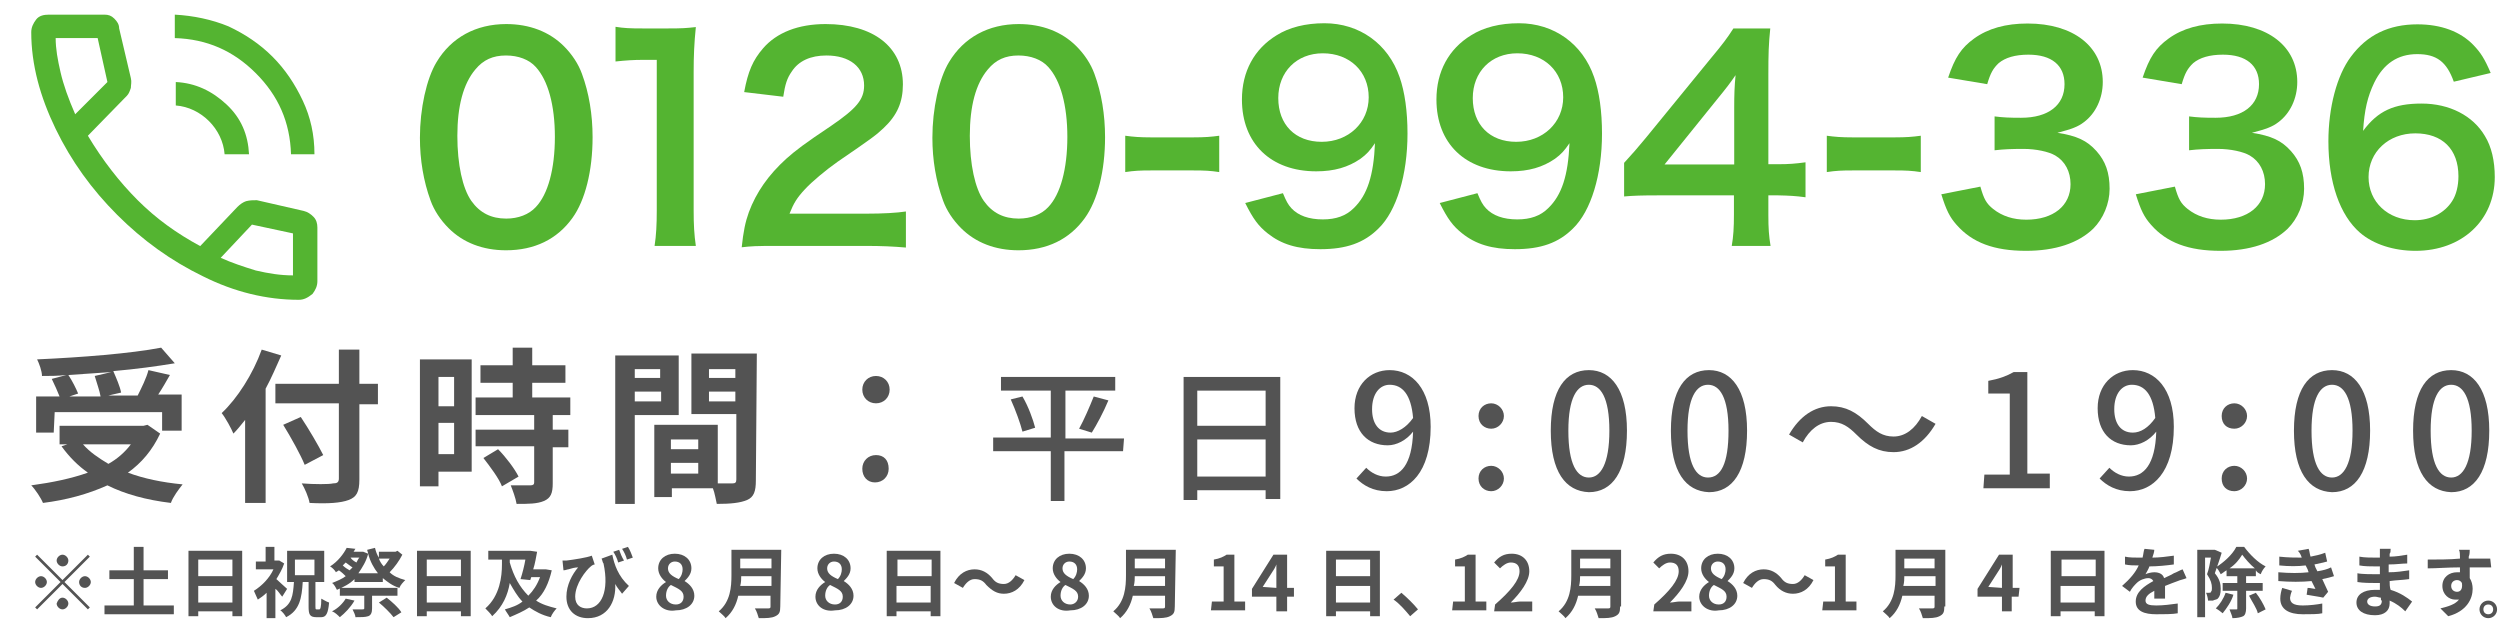
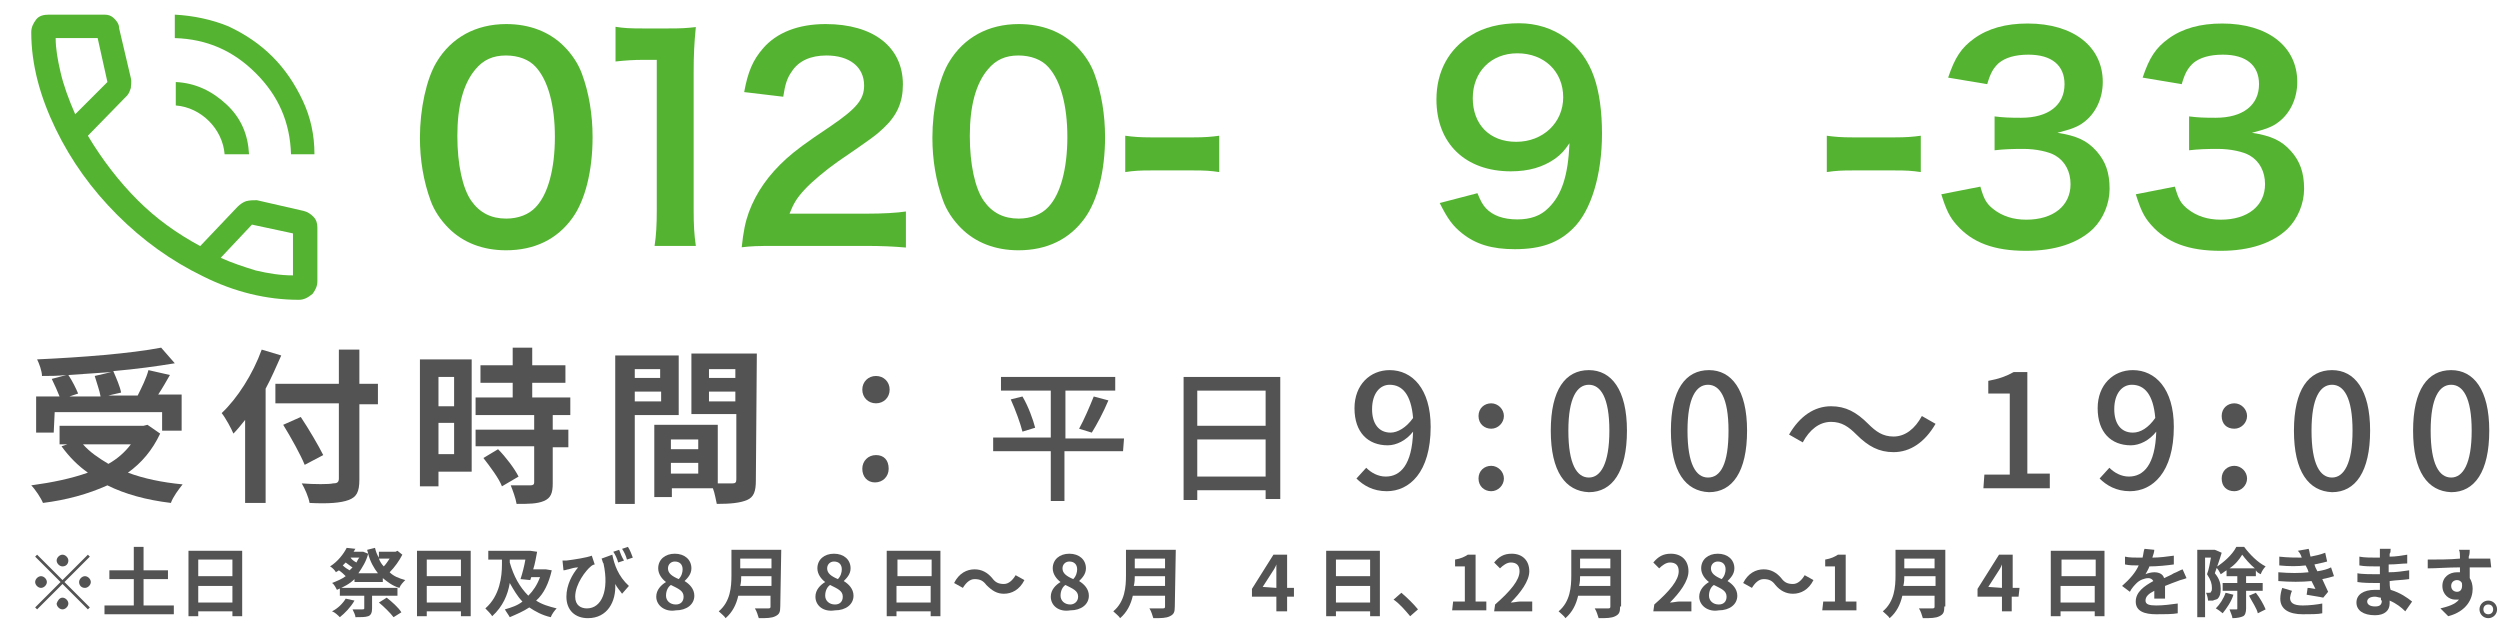
<svg xmlns="http://www.w3.org/2000/svg" width="256" height="64" viewBox="0 0 256 64" fill="none">
  <g clip-path="url(#clip0_67_88)">
    <path d="M29.8 15.8C29.7 12.5 28.5 9.8 26.2 7.5C23.9 5.2 21.2 4 17.9 3.9V1.5C19.8 1.6 21.7 2 23.4 2.7C25.1 3.5 26.6 4.5 27.9 5.8C29.2 7.1 30.2 8.6 31 10.3C31.8 12 32.2 13.8 32.2 15.8H29.8ZM23 15.8C22.9 14.5 22.3 13.3 21.4 12.4C20.5 11.5 19.3 10.9 18 10.8V8.4C20 8.5 21.7 9.3 23.2 10.7C24.7 12.1 25.4 13.8 25.5 15.8H23ZM30.6 30.7C27.3 30.7 24 29.9 20.8 28.3C17.5 26.7 14.6 24.6 12 22C9.4 19.4 7.3 16.5 5.7 13.2C4.1 9.9 3.2 6.6 3.2 3.3C3.2 2.8 3.4 2.4 3.7 2C4 1.6 4.5 1.5 5 1.5H10.7C11.1 1.5 11.4 1.6 11.7 1.9C12 2.2 12.2 2.5 12.2 2.9L13.4 8C13.5 8.4 13.4 8.7 13.4 9C13.3 9.3 13.2 9.6 13 9.8L9 13.9C10.5 16.4 12.2 18.6 14.1 20.5C16 22.4 18.1 23.9 20.5 25.2L24.3 21.2C24.6 20.9 24.9 20.7 25.2 20.6C25.6 20.5 25.9 20.5 26.3 20.5L31.1 21.6C31.5 21.7 31.8 21.9 32.1 22.2C32.4 22.5 32.5 22.9 32.5 23.3V28.8C32.5 29.3 32.3 29.7 32 30.1C31.5 30.5 31.1 30.7 30.6 30.7ZM7.7 11.7L11 8.4L10 3.9H5.7C5.7 5 5.9 6.1 6.2 7.4C6.5 8.7 7 10.1 7.7 11.7ZM30 28.2V23.9L25.8 23L22.6 26.4C23.7 26.9 24.9 27.3 26.2 27.7C27.5 28 28.7 28.2 30 28.2Z" fill="#54B431" />
    <path d="M16.4 44.4C15.6 46.1 14.5 47.4 13.1 48.4C14.7 49 16.6 49.4 18.7 49.6C18.3 50.1 17.7 50.9 17.5 51.5C15 51.2 12.8 50.6 11 49.7C9 50.6 6.8 51.2 4.4 51.5C4.2 51 3.6 50.1 3.2 49.7C5.4 49.4 7.3 49 9 48.4C8 47.7 7.1 46.8 6.3 45.7L6.9 45.5H6.1V43.6H14.7L15.1 43.5L16.4 44.4ZM5.5 44.3H3.7V40.6H6.1C5.9 40.1 5.6 39.4 5.3 38.8L6.8 38.4C5.9 38.5 5.1 38.5 4.3 38.5C4.3 38 4 37.2 3.8 36.8C8.3 36.6 13.4 36.2 16.5 35.6L17.9 37.2C16.1 37.5 13.9 37.8 11.6 38C11.9 38.7 12.3 39.6 12.4 40.2L11.1 40.5H14.1C14.5 39.7 15 38.7 15.2 37.9L17.4 38.4C17 39.1 16.6 39.8 16.2 40.4H18.6V44.1H16.6V42.2H5.6L5.5 44.3ZM11.4 38.1C10 38.2 8.5 38.3 7 38.4C7.4 39 7.8 39.8 8 40.3L7.1 40.6H10.3C10.2 40 9.9 39.2 9.7 38.5L11.4 38.1ZM8.5 45.5C9.2 46.3 10.1 46.9 11.1 47.5C12 47 12.8 46.3 13.4 45.5H8.5Z" fill="#535353" />
    <path d="M28.8 36.4C28.3 37.5 27.8 38.7 27.2 39.8V51.5H25.1V43C24.7 43.5 24.3 44 23.9 44.4C23.7 43.9 23.1 42.8 22.7 42.3C24.3 40.8 25.9 38.3 26.8 35.8L28.8 36.4ZM38.7 41.4H36.8V49.1C36.8 50.4 36.5 50.9 35.7 51.2C34.9 51.5 33.6 51.6 31.7 51.5C31.6 50.9 31.2 50 30.9 49.5C32.2 49.6 33.7 49.6 34.1 49.5C34.5 49.5 34.7 49.4 34.7 49V41.3H28.2V39.3H34.7V35.8H36.8V39.3H38.7V41.4ZM31.2 47.6C30.8 46.6 29.8 44.8 29 43.5L30.8 42.7C31.6 43.9 32.6 45.6 33.1 46.6L31.2 47.6Z" fill="#535353" />
    <path d="M48.4 48.3H44.9V49.8H43V36.8H48.3V48.3H48.4ZM44.9 38.6V41.6H46.5V38.6H44.9ZM46.5 46.5V43.3H44.9V46.5H46.5ZM56.6 42.5V44H58.2V45.8H56.6V49.5C56.6 50.5 56.4 51 55.7 51.3C55 51.6 54.1 51.6 52.9 51.6C52.8 51 52.5 50.2 52.3 49.7C53.1 49.7 54.1 49.7 54.3 49.7C54.6 49.7 54.7 49.6 54.7 49.4V45.7H48.7V44H54.7V42.5H48.7V40.7H52.5V39.2H49.2V37.4H52.5V35.6H54.5V37.4H57.9V39.2H54.5V40.7H58.4V42.5H56.6ZM51 46C51.8 46.8 52.7 48 53.1 48.8L51.4 49.8C51.1 49 50.2 47.8 49.5 46.9L51 46Z" fill="#535353" />
    <path d="M65 42.5V51.6H63V36.4H69.5V42.5H65ZM65 37.8V38.7H67.6V37.8H65ZM67.7 41.1V40.1H65V41.1H67.7ZM77.4 49.2C77.4 50.3 77.2 50.9 76.5 51.2C75.8 51.5 74.8 51.6 73.4 51.6C73.3 51.2 73.2 50.5 73 50H68.8V50.9H67V43.5H73.5V49.5C74.2 49.5 74.8 49.5 75 49.5C75.3 49.5 75.4 49.4 75.4 49.1V42.4H70.8V36.2H77.5L77.4 49.2ZM68.7 45V46H71.5V45H68.7ZM71.5 48.5V47.4H68.7V48.5H71.5ZM72.6 37.8V38.7H75.3V37.8H72.6ZM75.3 41.1V40.1H72.6V41.1H75.3Z" fill="#535353" />
    <path d="M88.3 39.9C88.3 39.1 88.9 38.5 89.7 38.5C90.5 38.5 91.1 39.1 91.1 39.9C91.1 40.7 90.5 41.3 89.7 41.3C88.9 41.3 88.3 40.7 88.3 39.9ZM88.3 48C88.3 47.2 88.9 46.6 89.7 46.6C90.5 46.6 91 47.1 91 48C91 48.8 90.4 49.4 89.6 49.4C88.8 49.4 88.3 48.8 88.3 48Z" fill="#535353" />
    <path d="M115 46.2H109V51.3H107.6V46.2H101.7V44.8H107.6V40H102.5V38.6H114.2V40H109.1V44.9H115.1L115 46.2ZM104.7 40.6C105.3 41.6 105.8 43 106 43.8L104.7 44.2C104.5 43.4 104 42 103.5 40.9L104.7 40.6ZM110.5 43.9C111 43 111.6 41.6 112 40.6L113.5 41C113 42.2 112.3 43.5 111.8 44.3L110.5 43.9Z" fill="#535353" />
    <path d="M131.1 38.6V51.1H129.6V50.2H122.6V51.2H121.2V38.6H131.1ZM122.6 40V43.6H129.6V40H122.6ZM129.6 48.8V45H122.6V48.8H129.6Z" fill="#535353" />
    <path d="M139.9 47.9C140.4 48.4 141.1 48.8 141.9 48.8C143.4 48.8 144.6 47.6 144.7 44.2C144 45.1 143 45.6 142.1 45.6C140.1 45.6 138.7 44.3 138.7 41.8C138.7 39.4 140.3 37.9 142.3 37.9C144.6 37.9 146.5 39.8 146.5 43.7C146.5 48.4 144.3 50.3 142 50.3C140.6 50.3 139.6 49.7 138.9 49L139.9 47.9ZM144.7 42.8C144.5 40.4 143.6 39.4 142.3 39.4C141.3 39.4 140.5 40.3 140.5 41.9C140.5 43.4 141.2 44.3 142.4 44.3C143.1 44.3 144 43.8 144.7 42.8Z" fill="#535353" />
    <path d="M151.4 42.6C151.4 41.8 152 41.3 152.7 41.3C153.4 41.3 154 41.9 154 42.6C154 43.3 153.4 43.9 152.7 43.9C152 43.9 151.4 43.4 151.4 42.6ZM151.4 49C151.4 48.2 152 47.7 152.7 47.7C153.4 47.7 154 48.3 154 49C154 49.7 153.4 50.3 152.7 50.3C152 50.3 151.4 49.8 151.4 49Z" fill="#535353" />
    <path d="M158.8 44.1C158.8 39.9 160.3 37.9 162.7 37.9C165 37.9 166.6 39.9 166.6 44.1C166.6 48.3 165.1 50.4 162.7 50.4C160.3 50.3 158.8 48.3 158.8 44.1ZM164.8 44.1C164.8 40.7 163.9 39.4 162.7 39.4C161.5 39.4 160.6 40.7 160.6 44.1C160.6 47.6 161.5 48.9 162.7 48.9C163.9 48.9 164.8 47.5 164.8 44.1Z" fill="#535353" />
    <path d="M171.1 44.1C171.1 39.9 172.6 37.9 175 37.9C177.3 37.9 178.9 39.9 178.9 44.1C178.9 48.3 177.4 50.4 175 50.4C172.6 50.3 171.1 48.3 171.1 44.1ZM177 44.1C177 40.7 176.1 39.4 174.9 39.4C173.7 39.4 172.8 40.7 172.8 44.1C172.8 47.6 173.7 48.9 174.9 48.9C176.2 48.9 177 47.5 177 44.1Z" fill="#535353" />
    <path d="M190.1 44.5C189.3 43.7 188.6 43.2 187.5 43.2C186.3 43.2 185.3 44 184.6 45.3L183.2 44.5C184.3 42.6 185.8 41.6 187.5 41.6C189 41.6 190.1 42.2 191.3 43.4C192.1 44.2 192.8 44.7 193.9 44.7C195.1 44.7 196.1 43.9 196.8 42.6L198.2 43.4C197.1 45.3 195.6 46.3 193.9 46.3C192.4 46.3 191.3 45.7 190.1 44.5Z" fill="#535353" />
    <path d="M203.2 48.6H205.8V40.3H203.6V39C204.7 38.8 205.5 38.5 206.2 38.1H207.6V48.5H209.9V50H203.1L203.2 48.6Z" fill="#535353" />
    <path d="M216 47.9C216.5 48.4 217.2 48.8 218 48.8C219.5 48.8 220.7 47.6 220.8 44.2C220.1 45.1 219.1 45.6 218.2 45.6C216.2 45.6 214.8 44.3 214.8 41.8C214.8 39.4 216.4 37.9 218.4 37.9C220.7 37.9 222.6 39.8 222.6 43.7C222.6 48.4 220.4 50.3 218.1 50.3C216.7 50.3 215.7 49.7 215 49L216 47.9ZM220.7 42.8C220.5 40.4 219.6 39.4 218.3 39.4C217.3 39.4 216.5 40.3 216.5 41.9C216.5 43.4 217.2 44.3 218.4 44.3C219.2 44.3 220 43.8 220.7 42.8Z" fill="#535353" />
    <path d="M227.5 42.6C227.5 41.8 228.1 41.3 228.8 41.3C229.5 41.3 230.1 41.9 230.1 42.6C230.1 43.3 229.5 43.9 228.8 43.9C228 43.9 227.5 43.4 227.5 42.6ZM227.5 49C227.5 48.2 228.1 47.7 228.8 47.7C229.5 47.7 230.1 48.3 230.1 49C230.1 49.7 229.5 50.3 228.8 50.3C228 50.3 227.5 49.8 227.5 49Z" fill="#535353" />
    <path d="M234.9 44.1C234.9 39.9 236.4 37.9 238.8 37.9C241.1 37.9 242.7 39.9 242.7 44.1C242.7 48.3 241.2 50.4 238.8 50.4C236.4 50.3 234.9 48.3 234.9 44.1ZM240.9 44.1C240.9 40.7 240 39.4 238.8 39.4C237.6 39.4 236.7 40.7 236.7 44.1C236.7 47.6 237.6 48.9 238.8 48.9C240 48.9 240.9 47.5 240.9 44.1Z" fill="#535353" />
    <path d="M247.1 44.1C247.1 39.9 248.6 37.9 251 37.9C253.3 37.9 254.9 39.9 254.9 44.1C254.9 48.3 253.4 50.4 251 50.4C248.6 50.3 247.1 48.3 247.1 44.1ZM253.1 44.1C253.1 40.7 252.2 39.4 251 39.4C249.8 39.4 248.9 40.7 248.9 44.1C248.9 47.6 249.8 48.9 251 48.9C252.2 48.9 253.1 47.5 253.1 44.1Z" fill="#535353" />
    <path d="M6.4 59.4L9 56.8L9.2 57L6.6 59.6L9.2 62.2L9 62.4L6.4 59.8L3.8 62.4L3.6 62.2L6.2 59.6L3.6 57L3.8 56.8L6.4 59.4ZM4.8 59.6C4.8 59.9 4.5 60.2 4.2 60.2C3.9 60.2 3.6 59.9 3.6 59.6C3.6 59.3 3.9 59 4.2 59C4.5 59 4.8 59.3 4.8 59.6ZM6.4 58C6.1 58 5.8 57.7 5.8 57.4C5.8 57.1 6.1 56.8 6.4 56.8C6.7 56.8 7 57.1 7 57.4C7 57.7 6.8 58 6.4 58ZM6.4 61.2C6.7 61.2 7 61.5 7 61.8C7 62.1 6.7 62.4 6.4 62.4C6.1 62.4 5.8 62.1 5.8 61.8C5.9 61.5 6.1 61.2 6.4 61.2ZM8.1 59.6C8.1 59.3 8.4 59 8.7 59C9 59 9.3 59.3 9.3 59.6C9.3 59.9 9 60.2 8.7 60.2C8.3 60.2 8.1 59.9 8.1 59.6Z" fill="#535353" />
    <path d="M17.8 62V62.9H10.7V62H13.7V59.3H11.2V58.4H13.7V56H14.7V58.4H17.2V59.3H14.7V62H17.8Z" fill="#535353" />
    <path d="M24.8 56.4V63.1H23.8V62.6H20.3V63.1H19.3V56.4H24.8ZM20.3 57.4V59H23.8V57.3H20.3V57.4ZM23.8 61.7V60H20.3V61.7H23.8Z" fill="#535353" />
-     <path d="M28.9 61.1C28.7 60.9 28.5 60.5 28.2 60.3V63.3H27.3V60.7C27 61 26.7 61.2 26.4 61.4C26.3 61.2 26.1 60.7 26 60.5C26.8 60 27.6 59.2 28 58.3H26.2V57.5H27.2V56H28.1V57.4H28.4H28.6L29.1 57.7C28.9 58.3 28.6 58.8 28.3 59.3C28.6 59.6 29.2 60.1 29.4 60.3L28.9 61.1ZM32.7 62.4C32.8 62.4 32.9 62.2 32.9 61.3C33.1 61.4 33.4 61.6 33.7 61.7C33.6 62.8 33.4 63.2 32.9 63.2H32.4C31.7 63.2 31.6 62.9 31.6 62.1V59.6H31C30.9 61.2 30.7 62.5 29.3 63.2C29.2 63 28.9 62.6 28.7 62.5C29.9 61.9 30 61 30.1 59.6H29.4V56.4H33.2V59.6H32.3V62.1C32.3 62.3 32.3 62.4 32.4 62.4H32.7ZM30.2 58.9H32.2V57.3H30.2V58.9Z" fill="#535353" />
    <path d="M41.2 56.8C40.9 57.4 40.4 58.1 39.9 58.6C40.3 59 40.8 59.2 41.5 59.4C41.3 59.6 41 59.9 40.9 60.2C40.2 60 39.7 59.6 39.2 59.2V59.6H36.3V59.3C35.8 59.8 35.2 60.1 34.5 60.4C34.4 60.2 34.2 59.8 34 59.7C34.5 59.5 35 59.3 35.4 59C35.2 58.8 35 58.6 34.7 58.4C34.6 58.5 34.5 58.5 34.4 58.6C34.3 58.4 34 58.1 33.8 58C34.6 57.5 35.2 56.7 35.5 56.1L36.4 56.2C36.3 56.3 36.3 56.4 36.2 56.5H37H37.2L37.7 56.7C37.7 56.6 37.6 56.4 37.6 56.3L38.4 56.1C38.5 56.5 38.6 56.8 38.8 57.1V56.5H40.5L40.7 56.4L41.2 56.8ZM36.3 61.5C35.9 62.2 35.3 62.8 34.8 63.2C34.6 63 34.3 62.7 34 62.6C34.6 62.3 35.1 61.8 35.4 61.3L36.3 61.5ZM38.1 61V62.3C38.1 62.7 38 63 37.7 63.1C37.4 63.2 37 63.2 36.4 63.2C36.4 63 36.2 62.6 36.1 62.4C36.5 62.4 36.9 62.4 37.1 62.4C37.2 62.4 37.3 62.4 37.3 62.3V61H34.8V60.2H40.7V61H38.1ZM35.1 57.9C35.3 58.1 35.6 58.3 35.8 58.4C35.9 58.3 36 58.2 36.1 58.1C35.9 58 35.7 57.8 35.4 57.6C35.3 57.7 35.2 57.8 35.1 57.9ZM35.9 57.1C36 57.3 36.3 57.5 36.5 57.6C36.6 57.4 36.7 57.2 36.8 57.1H35.9ZM38.7 58.7C38.3 58.2 37.9 57.5 37.7 56.7C37.5 57.5 37.1 58.1 36.7 58.7H38.7ZM38.8 57.2C38.9 57.5 39.1 57.8 39.3 58C39.5 57.8 39.7 57.5 39.9 57.2H38.8ZM39.6 61.2C40.1 61.6 40.8 62.2 41.1 62.7L40.3 63.2C40 62.8 39.3 62.1 38.8 61.7L39.6 61.2Z" fill="#535353" />
    <path d="M48.2 56.4V63.1H47.2V62.6H43.7V63.1H42.7V56.4H48.2ZM43.7 57.4V59H47.2V57.3H43.7V57.4ZM47.2 61.7V60H43.7V61.7H47.2Z" fill="#535353" />
    <path d="M56.5 58.4C56.2 59.7 55.7 60.8 54.9 61.5C55.5 61.9 56.2 62.1 57 62.3C56.8 62.5 56.5 62.9 56.4 63.2C55.5 63 54.8 62.6 54.2 62.2C53.6 62.6 52.9 62.9 52.2 63.2C52.1 63 51.8 62.6 51.7 62.4C52.4 62.2 53 62 53.5 61.6C53 61.1 52.6 60.4 52.2 59.7C52 60.9 51.5 62.1 50.4 63.1C50.3 62.9 49.9 62.5 49.7 62.3C51.2 61 51.4 59 51.4 57.8V57.3H50V56.4H54.1H54.3L55 56.5C54.9 57 54.8 57.7 54.6 58.3H55.7H55.9L56.5 58.4ZM52.2 57.3V57.6C52.6 59 53.2 60.1 54.1 61C54.6 60.5 55 59.9 55.3 59.1H54.4L54.3 59.4L53.3 59.3C53.5 58.7 53.7 57.9 53.8 57.3H52.2Z" fill="#535353" />
    <path d="M62.7 56.8C62.9 57.8 63.3 59 64.4 60L63.7 60.8C63.5 60.5 63.2 60.2 63 59.8C63.1 61.6 62.2 63.3 60.2 63.3C58.9 63.3 58 62.5 58 61.1C58 59.9 58.6 58.8 59.2 58.1C58.9 58.1 58.5 58.2 58.2 58.3C58.1 58.3 57.9 58.4 57.7 58.4L57.6 57.4C57.7 57.4 57.9 57.4 58 57.4C58.8 57.3 60.1 57.1 60.6 56.9L60.9 57.8C60.8 57.8 60.6 57.9 60.5 58C60 58.4 58.9 59.8 58.9 61.1C58.9 62 59.5 62.3 60.1 62.3C61.6 62.3 62.4 60.5 61.8 57.7C61.7 57.6 61.7 57.4 61.6 57.2L62.7 56.8ZM63.3 57.6C63.2 57.2 63 56.8 62.8 56.5L63.4 56.3C63.5 56.6 63.7 57.1 63.9 57.4L63.3 57.6ZM64.2 57.3C64.1 56.9 63.9 56.5 63.7 56.2L64.3 56C64.5 56.3 64.7 56.8 64.8 57.1L64.2 57.3Z" fill="#535353" />
    <path d="M67.2 61.1C67.2 60.4 67.7 59.9 68.2 59.6C67.8 59.3 67.4 58.8 67.4 58.2C67.4 57.3 68.1 56.7 69.1 56.7C70.1 56.7 70.8 57.3 70.8 58.2C70.8 58.8 70.4 59.2 70.1 59.5C70.6 59.8 71.1 60.3 71.1 61C71.1 61.9 70.3 62.5 69.2 62.5C68.1 62.7 67.2 62 67.2 61.1ZM70 61.1C70 60.5 69.5 60.3 68.7 59.9C68.4 60.1 68.2 60.5 68.2 61C68.2 61.5 68.6 61.9 69.2 61.9C69.7 61.9 70 61.6 70 61.1ZM69.9 58.3C69.9 57.8 69.6 57.5 69.1 57.5C68.7 57.5 68.4 57.8 68.4 58.2C68.4 58.7 68.8 59 69.5 59.3C69.8 59 69.9 58.6 69.9 58.3Z" fill="#535353" />
    <path d="M79.9 62.1C79.9 62.7 79.8 62.9 79.4 63.1C79 63.3 78.5 63.3 77.7 63.3C77.6 63 77.5 62.6 77.3 62.3C77.8 62.3 78.5 62.3 78.7 62.3C78.9 62.3 78.9 62.2 78.9 62.1V61H75.6C75.4 61.9 75 62.7 74.3 63.3C74.2 63.1 73.8 62.8 73.6 62.6C74.8 61.6 74.9 60.1 74.9 58.9V56.3H80L79.9 62.1ZM79 60V59H75.9C75.9 59.3 75.9 59.6 75.8 60H79ZM75.8 57.2V58.2H79V57.2H75.8Z" fill="#535353" />
    <path d="M83.5 61.1C83.5 60.4 84 59.9 84.5 59.6C84.1 59.3 83.7 58.8 83.7 58.2C83.7 57.3 84.4 56.7 85.4 56.7C86.4 56.7 87.1 57.3 87.1 58.2C87.1 58.8 86.7 59.2 86.4 59.5C86.9 59.8 87.4 60.3 87.4 61C87.4 61.9 86.6 62.5 85.5 62.5C84.3 62.7 83.5 62 83.5 61.1ZM86.3 61.1C86.3 60.5 85.8 60.3 85 59.9C84.7 60.1 84.5 60.5 84.5 61C84.5 61.5 84.9 61.9 85.5 61.9C86 61.9 86.3 61.6 86.3 61.1ZM86.2 58.3C86.2 57.8 85.9 57.5 85.4 57.5C85 57.5 84.7 57.8 84.7 58.2C84.7 58.7 85.1 59 85.8 59.3C86.1 59 86.2 58.6 86.2 58.3Z" fill="#535353" />
    <path d="M96.3 56.4V63.1H95.3V62.6H91.8V63.1H90.8V56.4H96.3ZM91.9 57.4V59H95.4V57.3H91.9V57.4ZM95.3 61.7V60H91.8V61.7H95.3Z" fill="#535353" />
    <path d="M101 59.9C100.7 59.5 100.4 59.3 99.8 59.3C99.3 59.3 98.9 59.7 98.6 60.2L97.7 59.7C98.2 58.7 99 58.3 99.8 58.3C100.5 58.3 101.1 58.6 101.6 59.2C101.9 59.6 102.2 59.8 102.8 59.8C103.3 59.8 103.7 59.4 104 58.9L104.9 59.4C104.4 60.4 103.6 60.8 102.8 60.8C102.1 60.8 101.6 60.5 101 59.9Z" fill="#535353" />
    <path d="M107.6 61.1C107.6 60.4 108.1 59.9 108.6 59.6C108.2 59.3 107.8 58.8 107.8 58.2C107.8 57.3 108.5 56.7 109.5 56.7C110.5 56.7 111.2 57.3 111.2 58.2C111.2 58.8 110.8 59.2 110.5 59.5C111 59.8 111.5 60.3 111.5 61C111.5 61.9 110.7 62.5 109.6 62.5C108.4 62.7 107.6 62 107.6 61.1ZM110.4 61.1C110.4 60.5 109.9 60.3 109.1 59.9C108.8 60.1 108.6 60.5 108.6 61C108.6 61.5 109 61.9 109.6 61.9C110 61.9 110.4 61.6 110.4 61.1ZM110.3 58.3C110.3 57.8 110 57.5 109.5 57.5C109.1 57.5 108.8 57.8 108.8 58.2C108.8 58.7 109.2 59 109.9 59.3C110.2 59 110.3 58.6 110.3 58.3Z" fill="#535353" />
    <path d="M120.3 62.1C120.3 62.7 120.2 62.9 119.8 63.1C119.4 63.3 118.9 63.3 118.1 63.3C118 63 117.9 62.6 117.7 62.3C118.2 62.3 118.9 62.3 119.1 62.3C119.3 62.3 119.3 62.2 119.3 62.1V61H116C115.8 61.9 115.4 62.7 114.7 63.3C114.6 63.1 114.2 62.8 114 62.6C115.2 61.6 115.3 60.1 115.3 58.9V56.3H120.4L120.3 62.1ZM119.3 60V59H116.2C116.2 59.3 116.2 59.6 116.1 60H119.3ZM116.2 57.2V58.2H119.3V57.2H116.2Z" fill="#535353" />
-     <path d="M124.1 61.6H125.3V58H124.3V57.3C124.9 57.2 125.3 57 125.6 56.8H126.4V61.6H127.5V62.5H124L124.1 61.6Z" fill="#535353" />
    <path d="M132.5 61.1H131.8V62.6H130.7V61.1H128.2V60.3L130.4 56.8H131.8V60.2H132.5V61.1ZM130.7 60.2V59C130.7 58.7 130.7 58.1 130.7 57.8C130.6 58.1 130.4 58.4 130.2 58.7L129.3 60.1L130.7 60.2Z" fill="#535353" />
    <path d="M141.3 56.4V63.1H140.3V62.6H136.8V63.1H135.8V56.4H141.3ZM136.8 57.4V59H140.3V57.3H136.8V57.4ZM140.3 61.7V60H136.8V61.7H140.3Z" fill="#535353" />
    <path d="M144.4 63.1C143.9 62.5 143.3 61.8 142.7 61.4L143.5 60.7C144.1 61.2 144.8 61.9 145.2 62.4L144.4 63.1Z" fill="#535353" />
    <path d="M148.8 61.6H150V58H149V57.3C149.6 57.2 150 57 150.3 56.8H151.1V61.6H152.2V62.5H148.7L148.8 61.6Z" fill="#535353" />
    <path d="M153.1 61.9C154.7 60.5 155.6 59.4 155.6 58.5C155.6 57.9 155.3 57.6 154.7 57.6C154.3 57.6 153.9 57.9 153.6 58.2L153 57.6C153.5 57 154 56.7 154.8 56.7C155.9 56.7 156.6 57.4 156.6 58.5C156.6 59.5 155.7 60.7 154.7 61.7C155 61.7 155.4 61.6 155.6 61.6H156.9V62.6H153L153.1 61.9Z" fill="#535353" />
    <path d="M165.9 62.1C165.9 62.7 165.8 62.9 165.4 63.1C165 63.3 164.5 63.3 163.7 63.3C163.6 63 163.5 62.6 163.3 62.3C163.8 62.3 164.5 62.3 164.7 62.3C164.9 62.3 164.9 62.2 164.9 62.1V61H161.6C161.4 61.9 161 62.7 160.3 63.3C160.2 63.1 159.8 62.8 159.6 62.6C160.8 61.6 160.9 60.1 160.9 58.9V56.3H166V62.1H165.9ZM164.9 60V59H161.8C161.8 59.3 161.8 59.6 161.7 60H164.9ZM161.8 57.2V58.2H164.9V57.2H161.8Z" fill="#535353" />
    <path d="M169.4 61.9C171 60.5 171.9 59.4 171.9 58.5C171.9 57.9 171.6 57.6 171 57.6C170.6 57.6 170.2 57.9 169.9 58.2L169.3 57.6C169.8 57 170.3 56.7 171.1 56.7C172.2 56.7 172.9 57.4 172.9 58.5C172.9 59.5 172 60.7 171 61.7C171.3 61.7 171.7 61.6 171.9 61.6H173.2V62.6H169.3L169.4 61.9Z" fill="#535353" />
    <path d="M174 61.1C174 60.4 174.5 59.9 175 59.6C174.6 59.3 174.2 58.8 174.2 58.2C174.2 57.3 174.9 56.7 175.9 56.7C176.9 56.7 177.6 57.3 177.6 58.2C177.6 58.8 177.2 59.2 176.9 59.5C177.4 59.8 177.9 60.3 177.9 61C177.9 61.9 177.1 62.5 176 62.5C174.9 62.7 174 62 174 61.1ZM176.8 61.1C176.8 60.5 176.3 60.3 175.5 59.9C175.2 60.1 175 60.5 175 61C175 61.5 175.4 61.9 176 61.9C176.5 61.9 176.8 61.6 176.8 61.1ZM176.7 58.3C176.7 57.8 176.4 57.5 175.9 57.5C175.5 57.5 175.2 57.8 175.2 58.2C175.2 58.7 175.6 59 176.3 59.3C176.6 59 176.7 58.6 176.7 58.3Z" fill="#535353" />
    <path d="M181.8 59.9C181.5 59.5 181.2 59.3 180.6 59.3C180.1 59.3 179.7 59.7 179.4 60.2L178.5 59.7C179 58.7 179.8 58.3 180.6 58.3C181.3 58.3 181.9 58.6 182.4 59.2C182.7 59.6 183 59.8 183.6 59.8C184.1 59.8 184.5 59.4 184.8 58.9L185.7 59.4C185.2 60.4 184.4 60.8 183.6 60.8C182.9 60.8 182.3 60.5 181.8 59.9Z" fill="#535353" />
    <path d="M186.7 61.6H187.9V58H186.9V57.3C187.5 57.2 187.9 57 188.2 56.8H189V61.6H190.1V62.5H186.6L186.7 61.6Z" fill="#535353" />
    <path d="M199.1 62.1C199.1 62.7 199 62.9 198.6 63.1C198.2 63.3 197.7 63.3 196.9 63.3C196.8 63 196.7 62.6 196.5 62.3C197 62.3 197.7 62.3 197.9 62.3C198.1 62.3 198.1 62.2 198.1 62.1V61H194.8C194.6 61.9 194.2 62.7 193.5 63.3C193.4 63.1 193 62.8 192.8 62.6C194 61.6 194.1 60.1 194.1 58.9V56.3H199.2V62.1H199.1ZM198.2 60V59H195C195 59.3 195 59.6 194.9 60H198.2ZM195 57.2V58.2H198.1V57.2H195Z" fill="#535353" />
    <path d="M206.7 61.1H206V62.6H205V61.1H202.5V60.3L204.7 56.8H206.1V60.2H206.8L206.7 61.1ZM205 60.2V59C205 58.7 205 58.1 205 57.8C204.9 58.1 204.7 58.4 204.5 58.7L203.6 60.1L205 60.2Z" fill="#535353" />
    <path d="M215.5 56.4V63.1H214.5V62.6H211V63.1H210V56.4H215.5ZM211.1 57.4V59H214.6V57.3H211.1V57.4ZM214.5 61.7V60H211V61.7H214.5Z" fill="#535353" />
    <path d="M220.6 61.4C220.6 61.2 220.6 60.8 220.6 60.5C220 60.8 219.7 61.1 219.7 61.5C219.7 61.9 220.1 62 220.8 62C221.5 62 222.3 61.9 223 61.8V62.8C222.5 62.9 221.5 62.9 220.8 62.9C219.6 62.9 218.7 62.6 218.7 61.6C218.7 60.6 219.6 60 220.5 59.5C220.4 59.3 220.2 59.2 220 59.2C219.6 59.2 219.1 59.4 218.8 59.7C218.6 59.9 218.3 60.2 218.1 60.6L217.3 60C218.1 59.3 218.7 58.6 219 57.9H218.9C218.6 57.9 218 57.9 217.6 57.8V57C218 57.1 218.6 57.1 219 57.1H219.4C219.5 56.7 219.5 56.4 219.6 56.2L220.6 56.3C220.6 56.5 220.5 56.8 220.4 57.1C221.1 57.1 221.9 57 222.6 56.9V57.8C221.9 57.9 220.9 58 220.1 58C220 58.3 219.8 58.6 219.7 58.8C219.9 58.7 220.3 58.6 220.6 58.6C221.1 58.6 221.5 58.8 221.6 59.2C222 59 222.3 58.9 222.6 58.7C222.9 58.6 223.2 58.4 223.5 58.3L223.9 59.2C223.7 59.3 223.2 59.4 223 59.5C222.7 59.6 222.2 59.8 221.7 60C221.7 60.4 221.7 61 221.7 61.3H220.6V61.4Z" fill="#535353" />
    <path d="M227.5 56.6C227.3 57.3 227 58.1 226.8 58.7C227.3 59.3 227.4 59.8 227.4 60.3C227.4 60.8 227.3 61.1 227.1 61.3C227 61.4 226.8 61.4 226.6 61.5C226.5 61.5 226.3 61.5 226.1 61.5C226.1 61.3 226 60.9 225.9 60.7C226 60.7 226.1 60.7 226.2 60.7C226.3 60.7 226.4 60.7 226.4 60.6C226.5 60.5 226.5 60.4 226.5 60.2C226.5 59.8 226.4 59.4 226 58.8C226.2 58.3 226.3 57.6 226.4 57.1H225.8V63.2H225V56.3H226.7H226.8L227.5 56.6ZM228.7 60.9C228.5 61.6 228 62.3 227.6 62.8C227.5 62.7 227.1 62.4 226.9 62.3C227.3 61.9 227.7 61.3 227.9 60.7L228.7 60.9ZM230 60.5V62.3C230 62.7 229.9 63 229.7 63.1C229.5 63.2 229.1 63.3 228.6 63.3C228.6 63.1 228.4 62.7 228.3 62.4C228.6 62.4 228.9 62.4 229 62.4C229.1 62.4 229.1 62.4 229.1 62.3V60.5H227.6V59.7H229.1V59H228V58.4C227.8 58.5 227.6 58.7 227.4 58.8C227.3 58.6 227.1 58.2 226.9 58.1C227.7 57.6 228.6 56.8 229 56H229.8C230.4 56.8 231.2 57.6 232 58C231.8 58.2 231.6 58.5 231.5 58.8C231.3 58.7 231.1 58.6 231 58.4V59H230V59.7H231.7V60.5H230ZM230.9 58.2C230.4 57.8 229.9 57.2 229.6 56.8C229.3 57.3 228.9 57.8 228.3 58.2H230.9ZM231 60.7C231.4 61.2 231.8 61.9 232 62.4L231.2 62.8C231.1 62.3 230.6 61.6 230.3 61L231 60.7Z" fill="#535353" />
    <path d="M239 59C238.7 59.1 238.3 59.2 237.8 59.3C238 59.7 238.2 60.2 238.4 60.6L237.9 61.2C237.5 61.1 236.7 61 236.2 60.9L236.3 60.2C236.6 60.2 236.9 60.3 237.1 60.3L236.7 59.5C235.7 59.6 234.5 59.6 233.3 59.5V58.6C234.5 58.7 235.5 58.7 236.4 58.6L236.3 58.3L236.1 57.9C235.3 58 234.4 58 233.4 57.9V57C234.3 57.1 235.1 57.1 235.7 57.1C235.6 56.8 235.5 56.6 235.3 56.4L236.4 56.2C236.5 56.4 236.5 56.7 236.6 57C237.1 56.9 237.6 56.8 238.1 56.6L238.3 57.5C237.9 57.6 237.5 57.7 237 57.8L237.1 58.1L237.3 58.5C237.9 58.4 238.3 58.3 238.7 58.1L239 59ZM234.7 60.5C234.6 60.7 234.5 61.1 234.5 61.2C234.5 61.7 234.8 62 235.8 62C236.5 62 237.3 61.9 237.8 61.8V62.8C237.4 62.9 236.6 62.9 235.8 62.9C234.4 62.9 233.5 62.4 233.5 61.3C233.5 60.9 233.6 60.5 233.7 60.2L234.7 60.5Z" fill="#535353" />
    <path d="M246.3 62.6C245.9 62.2 245.4 61.8 244.7 61.5C244.7 61.6 244.7 61.7 244.7 61.8C244.7 62.5 244.2 63 243.2 63C242 63 241.3 62.5 241.3 61.7C241.3 60.9 242 60.4 243.2 60.4C243.4 60.4 243.5 60.4 243.7 60.4C243.7 60.2 243.7 59.9 243.7 59.7H243.3C242.8 59.7 242 59.7 241.4 59.6V58.7C241.8 58.8 242.9 58.8 243.3 58.8H243.7V58H243.3C242.8 58 242.1 58 241.6 57.9V57C242.1 57.1 242.8 57.1 243.3 57.1H243.7V56.7C243.7 56.6 243.7 56.3 243.7 56.2H244.8C244.8 56.4 244.8 56.6 244.7 56.7V57C245.3 57 245.9 56.9 246.5 56.8V57.7C246 57.7 245.4 57.8 244.6 57.8V58.6C245.4 58.6 246 58.5 246.7 58.4V59.3C246 59.4 245.4 59.4 244.7 59.5C244.7 59.8 244.7 60.1 244.8 60.4C245.8 60.7 246.5 61.2 247 61.6L246.3 62.6ZM243.8 61.2C243.6 61.2 243.4 61.1 243.2 61.1C242.7 61.1 242.4 61.3 242.4 61.6C242.4 61.9 242.7 62.1 243.2 62.1C243.6 62.1 243.9 62 243.9 61.5C243.8 61.5 243.8 61.4 243.8 61.2Z" fill="#535353" />
    <path d="M255.1 58.1C254.6 58.1 253.9 58.1 252.9 58.1C252.9 58.5 252.9 58.9 252.9 59.2C253.1 59.5 253.2 59.9 253.2 60.3C253.2 61.3 252.6 62.6 250.7 63.1L249.9 62.3C250.7 62.1 251.4 61.9 251.8 61.4C251.7 61.4 251.6 61.4 251.4 61.4C250.8 61.4 250.1 60.9 250.1 60C250.1 59.1 250.8 58.6 251.6 58.6C251.7 58.6 251.8 58.6 251.9 58.6V58.1C250.7 58.1 249.5 58.2 248.6 58.2V57.3C249.5 57.3 250.9 57.3 251.9 57.2C251.9 57.1 251.9 57 251.9 57C251.9 56.8 251.9 56.5 251.8 56.3H252.9C252.9 56.4 252.9 56.8 252.8 57C252.8 57.1 252.8 57.1 252.8 57.2C253.6 57.2 254.6 57.2 255 57.2L255.1 58.1ZM251.6 60.6C251.9 60.6 252.2 60.4 252.1 59.7C252 59.5 251.8 59.4 251.6 59.4C251.3 59.4 251 59.6 251 60C251 60.4 251.3 60.6 251.6 60.6Z" fill="#535353" />
    <path d="M255.7 62.4C255.7 62.9 255.3 63.3 254.8 63.3C254.3 63.3 253.9 62.9 253.9 62.4C253.9 61.9 254.3 61.5 254.8 61.5C255.3 61.5 255.7 61.9 255.7 62.4ZM255.3 62.4C255.3 62.1 255.1 61.9 254.8 61.9C254.5 61.9 254.3 62.1 254.3 62.4C254.3 62.7 254.5 62.9 254.8 62.9C255.1 62.9 255.3 62.7 255.3 62.4Z" fill="#535353" />
-     <path d="M255.046 7.472L251.269 8.367C250.541 6.325 249.506 5.542 247.52 5.542C245.534 5.542 244.079 6.521 243.128 8.451C242.428 9.906 242.121 11.249 241.981 13.403C243.491 11.361 245.142 10.605 247.968 10.605C250.821 10.605 253.227 11.836 254.458 13.934C255.13 15.026 255.465 16.48 255.465 18.131C255.465 22.551 252.108 25.685 247.352 25.685C245.114 25.685 243.044 25.013 241.673 23.838C239.603 22.048 238.428 18.691 238.428 14.466C238.428 11.025 239.295 7.724 240.722 5.821C242.372 3.583 244.61 2.492 247.548 2.492C249.954 2.492 251.94 3.22 253.283 4.618C254.01 5.374 254.43 6.017 255.046 7.472ZM247.324 13.655C244.582 13.655 242.54 15.557 242.54 18.131C242.54 20.677 244.526 22.551 247.268 22.551C248.891 22.551 250.318 21.824 251.101 20.593C251.521 19.95 251.744 19.026 251.744 18.047C251.744 15.277 250.094 13.655 247.324 13.655Z" fill="#54B431" />
    <path d="M218.707 19.894L222.707 19.11C223.071 20.397 223.323 20.845 224.022 21.404C224.945 22.132 226.064 22.495 227.407 22.495C230.177 22.495 231.94 21.069 231.94 18.858C231.94 17.572 231.38 16.508 230.373 15.921C229.701 15.529 228.387 15.249 227.156 15.249C225.925 15.249 225.113 15.277 224.162 15.389V11.92C225.057 12.032 225.673 12.06 226.876 12.06C229.673 12.06 231.324 10.773 231.324 8.619C231.324 6.689 230.009 5.598 227.631 5.598C226.26 5.598 225.253 5.905 224.582 6.465C224.022 6.996 223.742 7.472 223.407 8.619L219.406 7.948C220.106 5.877 220.749 4.898 222.064 3.947C223.491 2.912 225.309 2.408 227.547 2.408C232.219 2.408 235.241 4.758 235.241 8.395C235.241 10.074 234.513 11.613 233.31 12.508C232.695 12.983 232.079 13.207 230.597 13.599C232.583 13.907 233.618 14.382 234.597 15.473C235.521 16.508 235.94 17.683 235.94 19.334C235.94 20.845 235.297 22.384 234.262 23.419C232.723 24.901 230.373 25.685 227.379 25.685C224.106 25.685 221.868 24.845 220.273 23.027C219.574 22.244 219.21 21.516 218.707 19.894Z" fill="#54B431" />
    <path d="M198.79 19.894L202.79 19.11C203.154 20.397 203.406 20.845 204.105 21.404C205.029 22.132 206.148 22.495 207.491 22.495C210.26 22.495 212.023 21.069 212.023 18.858C212.023 17.572 211.463 16.508 210.456 15.921C209.785 15.529 208.47 15.249 207.239 15.249C206.008 15.249 205.196 15.277 204.245 15.389V11.92C205.14 12.032 205.756 12.06 206.959 12.06C209.757 12.06 211.407 10.773 211.407 8.619C211.407 6.689 210.092 5.598 207.714 5.598C206.343 5.598 205.336 5.905 204.665 6.465C204.105 6.996 203.826 7.472 203.49 8.619L199.489 7.948C200.189 5.877 200.832 4.898 202.147 3.947C203.574 2.912 205.392 2.408 207.63 2.408C212.302 2.408 215.324 4.758 215.324 8.395C215.324 10.074 214.597 11.613 213.394 12.508C212.778 12.983 212.163 13.207 210.68 13.599C212.666 13.907 213.701 14.382 214.68 15.473C215.604 16.508 216.023 17.683 216.023 19.334C216.023 20.845 215.38 22.384 214.345 23.419C212.806 24.901 210.456 25.685 207.463 25.685C204.189 25.685 201.951 24.845 200.357 23.027C199.657 22.244 199.293 21.516 198.79 19.894Z" fill="#54B431" />
    <path d="M187.065 17.62V13.899C187.876 14.011 188.575 14.067 189.695 14.067H194.031C195.178 14.067 195.877 14.011 196.689 13.899V17.62C195.765 17.48 195.178 17.452 194.031 17.452H189.695C188.603 17.452 187.988 17.48 187.065 17.62Z" fill="#54B431" />
-     <path d="M184.885 16.62V20.201C183.85 20.061 183.262 20.033 182.087 20.005H181.08V21.992C181.08 23.419 181.136 24.146 181.304 25.181H177.331C177.499 24.202 177.555 23.335 177.555 21.936V20.005H169.806C168.155 20.005 167.26 20.033 166.309 20.117V16.676C167.26 15.641 167.568 15.277 168.547 14.102L175.177 5.989C176.408 4.507 176.856 3.919 177.499 2.912H181.276C181.108 4.535 181.08 5.514 181.08 7.64V16.816H182.059C183.178 16.816 183.85 16.76 184.885 16.62ZM177.583 16.844V11.053C177.583 9.738 177.611 8.843 177.723 7.696C177.163 8.507 176.828 8.955 175.821 10.186L170.449 16.844H177.583Z" fill="#54B431" />
    <path d="M147.427 20.789L151.288 19.782C151.623 20.593 151.819 20.957 152.155 21.32C152.854 22.076 153.945 22.467 155.372 22.467C156.715 22.467 157.75 22.104 158.534 21.32C159.932 19.977 160.576 17.963 160.716 14.662C160.184 15.445 159.876 15.781 159.233 16.257C157.974 17.124 156.547 17.544 154.701 17.544C150.057 17.544 147.091 14.69 147.091 10.186C147.091 7.332 148.35 5.01 150.644 3.611C151.931 2.8 153.61 2.38 155.54 2.38C159.121 2.38 162.059 4.479 163.234 7.892C163.765 9.402 164.045 11.389 164.045 13.683C164.045 17.907 162.926 21.6 161.079 23.391C159.597 24.873 157.778 25.517 155.12 25.517C152.77 25.517 151.12 25.013 149.721 23.894C148.77 23.139 148.238 22.412 147.427 20.789ZM155.26 14.522C158.002 14.522 160.072 12.564 160.072 9.962C160.072 7.332 158.142 5.458 155.372 5.458C152.686 5.458 150.812 7.36 150.812 10.046C150.812 12.76 152.547 14.522 155.26 14.522Z" fill="#54B431" />
-     <path d="M127.51 20.789L131.371 19.782C131.707 20.593 131.902 20.957 132.238 21.32C132.938 22.076 134.029 22.467 135.455 22.467C136.798 22.467 137.833 22.104 138.617 21.32C140.016 19.977 140.659 17.963 140.799 14.662C140.267 15.445 139.96 15.781 139.316 16.257C138.057 17.124 136.63 17.544 134.784 17.544C130.14 17.544 127.174 14.69 127.174 10.186C127.174 7.332 128.433 5.01 130.727 3.611C132.014 2.8 133.693 2.38 135.623 2.38C139.204 2.38 142.142 4.479 143.317 7.892C143.848 9.402 144.128 11.389 144.128 13.683C144.128 17.907 143.009 21.6 141.163 23.391C139.68 24.873 137.861 25.517 135.204 25.517C132.854 25.517 131.203 25.013 129.804 23.894C128.853 23.139 128.321 22.412 127.51 20.789ZM135.344 14.522C138.085 14.522 140.155 12.564 140.155 9.962C140.155 7.332 138.225 5.458 135.455 5.458C132.77 5.458 130.895 7.36 130.895 10.046C130.895 12.76 132.63 14.522 135.344 14.522Z" fill="#54B431" />
    <path d="M115.225 17.62V13.899C116.037 14.011 116.736 14.067 117.855 14.067H122.192C123.339 14.067 124.038 14.011 124.849 13.899V17.62C123.926 17.48 123.339 17.452 122.192 17.452H117.855C116.764 17.452 116.149 17.48 115.225 17.62Z" fill="#54B431" />
    <path d="M104.289 25.629C101.911 25.629 99.897 24.846 98.414 23.363C97.575 22.523 96.931 21.544 96.568 20.537C95.84 18.551 95.477 16.369 95.477 14.102C95.477 11.137 96.148 8.06 97.183 6.353C98.694 3.835 101.212 2.464 104.317 2.464C106.695 2.464 108.737 3.248 110.22 4.73C111.059 5.57 111.703 6.549 112.067 7.556C112.794 9.514 113.158 11.752 113.158 14.047C113.158 17.488 112.402 20.509 111.087 22.328C109.521 24.51 107.199 25.629 104.289 25.629ZM104.317 22.384C105.548 22.384 106.639 21.964 107.339 21.209C108.597 19.894 109.297 17.292 109.297 14.019C109.297 10.773 108.597 8.227 107.339 6.857C106.667 6.101 105.548 5.682 104.289 5.682C102.946 5.682 101.967 6.129 101.156 7.108C99.925 8.563 99.309 10.857 99.309 13.907C99.309 16.844 99.841 19.278 100.736 20.565C101.603 21.796 102.778 22.384 104.317 22.384Z" fill="#54B431" />
    <path d="M88.541 25.181H79.56C77.378 25.181 76.931 25.209 75.951 25.321C76.119 23.726 76.315 22.747 76.679 21.74C77.434 19.698 78.693 17.907 80.512 16.257C81.491 15.389 82.33 14.746 85.128 12.872C87.701 11.109 88.485 10.186 88.485 8.759C88.485 6.857 87.002 5.682 84.624 5.682C83.001 5.682 81.77 6.241 81.071 7.332C80.596 8.004 80.4 8.619 80.204 9.906L76.203 9.43C76.595 7.304 77.099 6.157 78.134 4.954C79.532 3.332 81.743 2.464 84.54 2.464C89.436 2.464 92.457 4.814 92.457 8.647C92.457 10.494 91.842 11.836 90.471 13.123C89.688 13.851 89.408 14.075 85.771 16.564C84.54 17.432 83.141 18.607 82.442 19.362C81.603 20.257 81.267 20.817 80.847 21.88H88.681C90.443 21.88 91.842 21.796 92.765 21.656V25.349C91.45 25.237 90.331 25.181 88.541 25.181Z" fill="#54B431" />
    <path d="M71.254 25.181H67.029C67.197 24.09 67.253 22.999 67.253 21.544V6.129H65.91C64.875 6.129 64.064 6.185 63.029 6.297V2.744C63.896 2.884 64.511 2.912 65.826 2.912H68.4C69.827 2.912 70.247 2.884 71.254 2.772C71.086 4.423 71.03 5.71 71.03 7.388V21.544C71.03 23.027 71.086 24.034 71.254 25.181Z" fill="#54B431" />
    <path d="M51.813 25.629C49.435 25.629 47.42 24.846 45.938 23.363C45.098 22.523 44.455 21.544 44.091 20.537C43.364 18.551 43 16.369 43 14.102C43 11.137 43.671 8.06 44.707 6.353C46.217 3.835 48.735 2.464 51.84 2.464C54.218 2.464 56.261 3.248 57.744 4.73C58.583 5.57 59.226 6.549 59.59 7.556C60.317 9.514 60.681 11.752 60.681 14.047C60.681 17.488 59.926 20.509 58.611 22.328C57.044 24.51 54.722 25.629 51.813 25.629ZM51.84 22.384C53.072 22.384 54.163 21.964 54.862 21.209C56.121 19.894 56.82 17.292 56.82 14.019C56.82 10.773 56.121 8.227 54.862 6.857C54.191 6.101 53.072 5.682 51.813 5.682C50.47 5.682 49.49 6.129 48.679 7.108C47.448 8.563 46.833 10.857 46.833 13.907C46.833 16.844 47.364 19.278 48.26 20.565C49.127 21.796 50.302 22.384 51.84 22.384Z" fill="#54B431" />
  </g>
  <defs>
    <clipPath id="clip0_67_88">
      <rect width="255.7" height="63.4" fill="white" />
    </clipPath>
  </defs>
</svg>